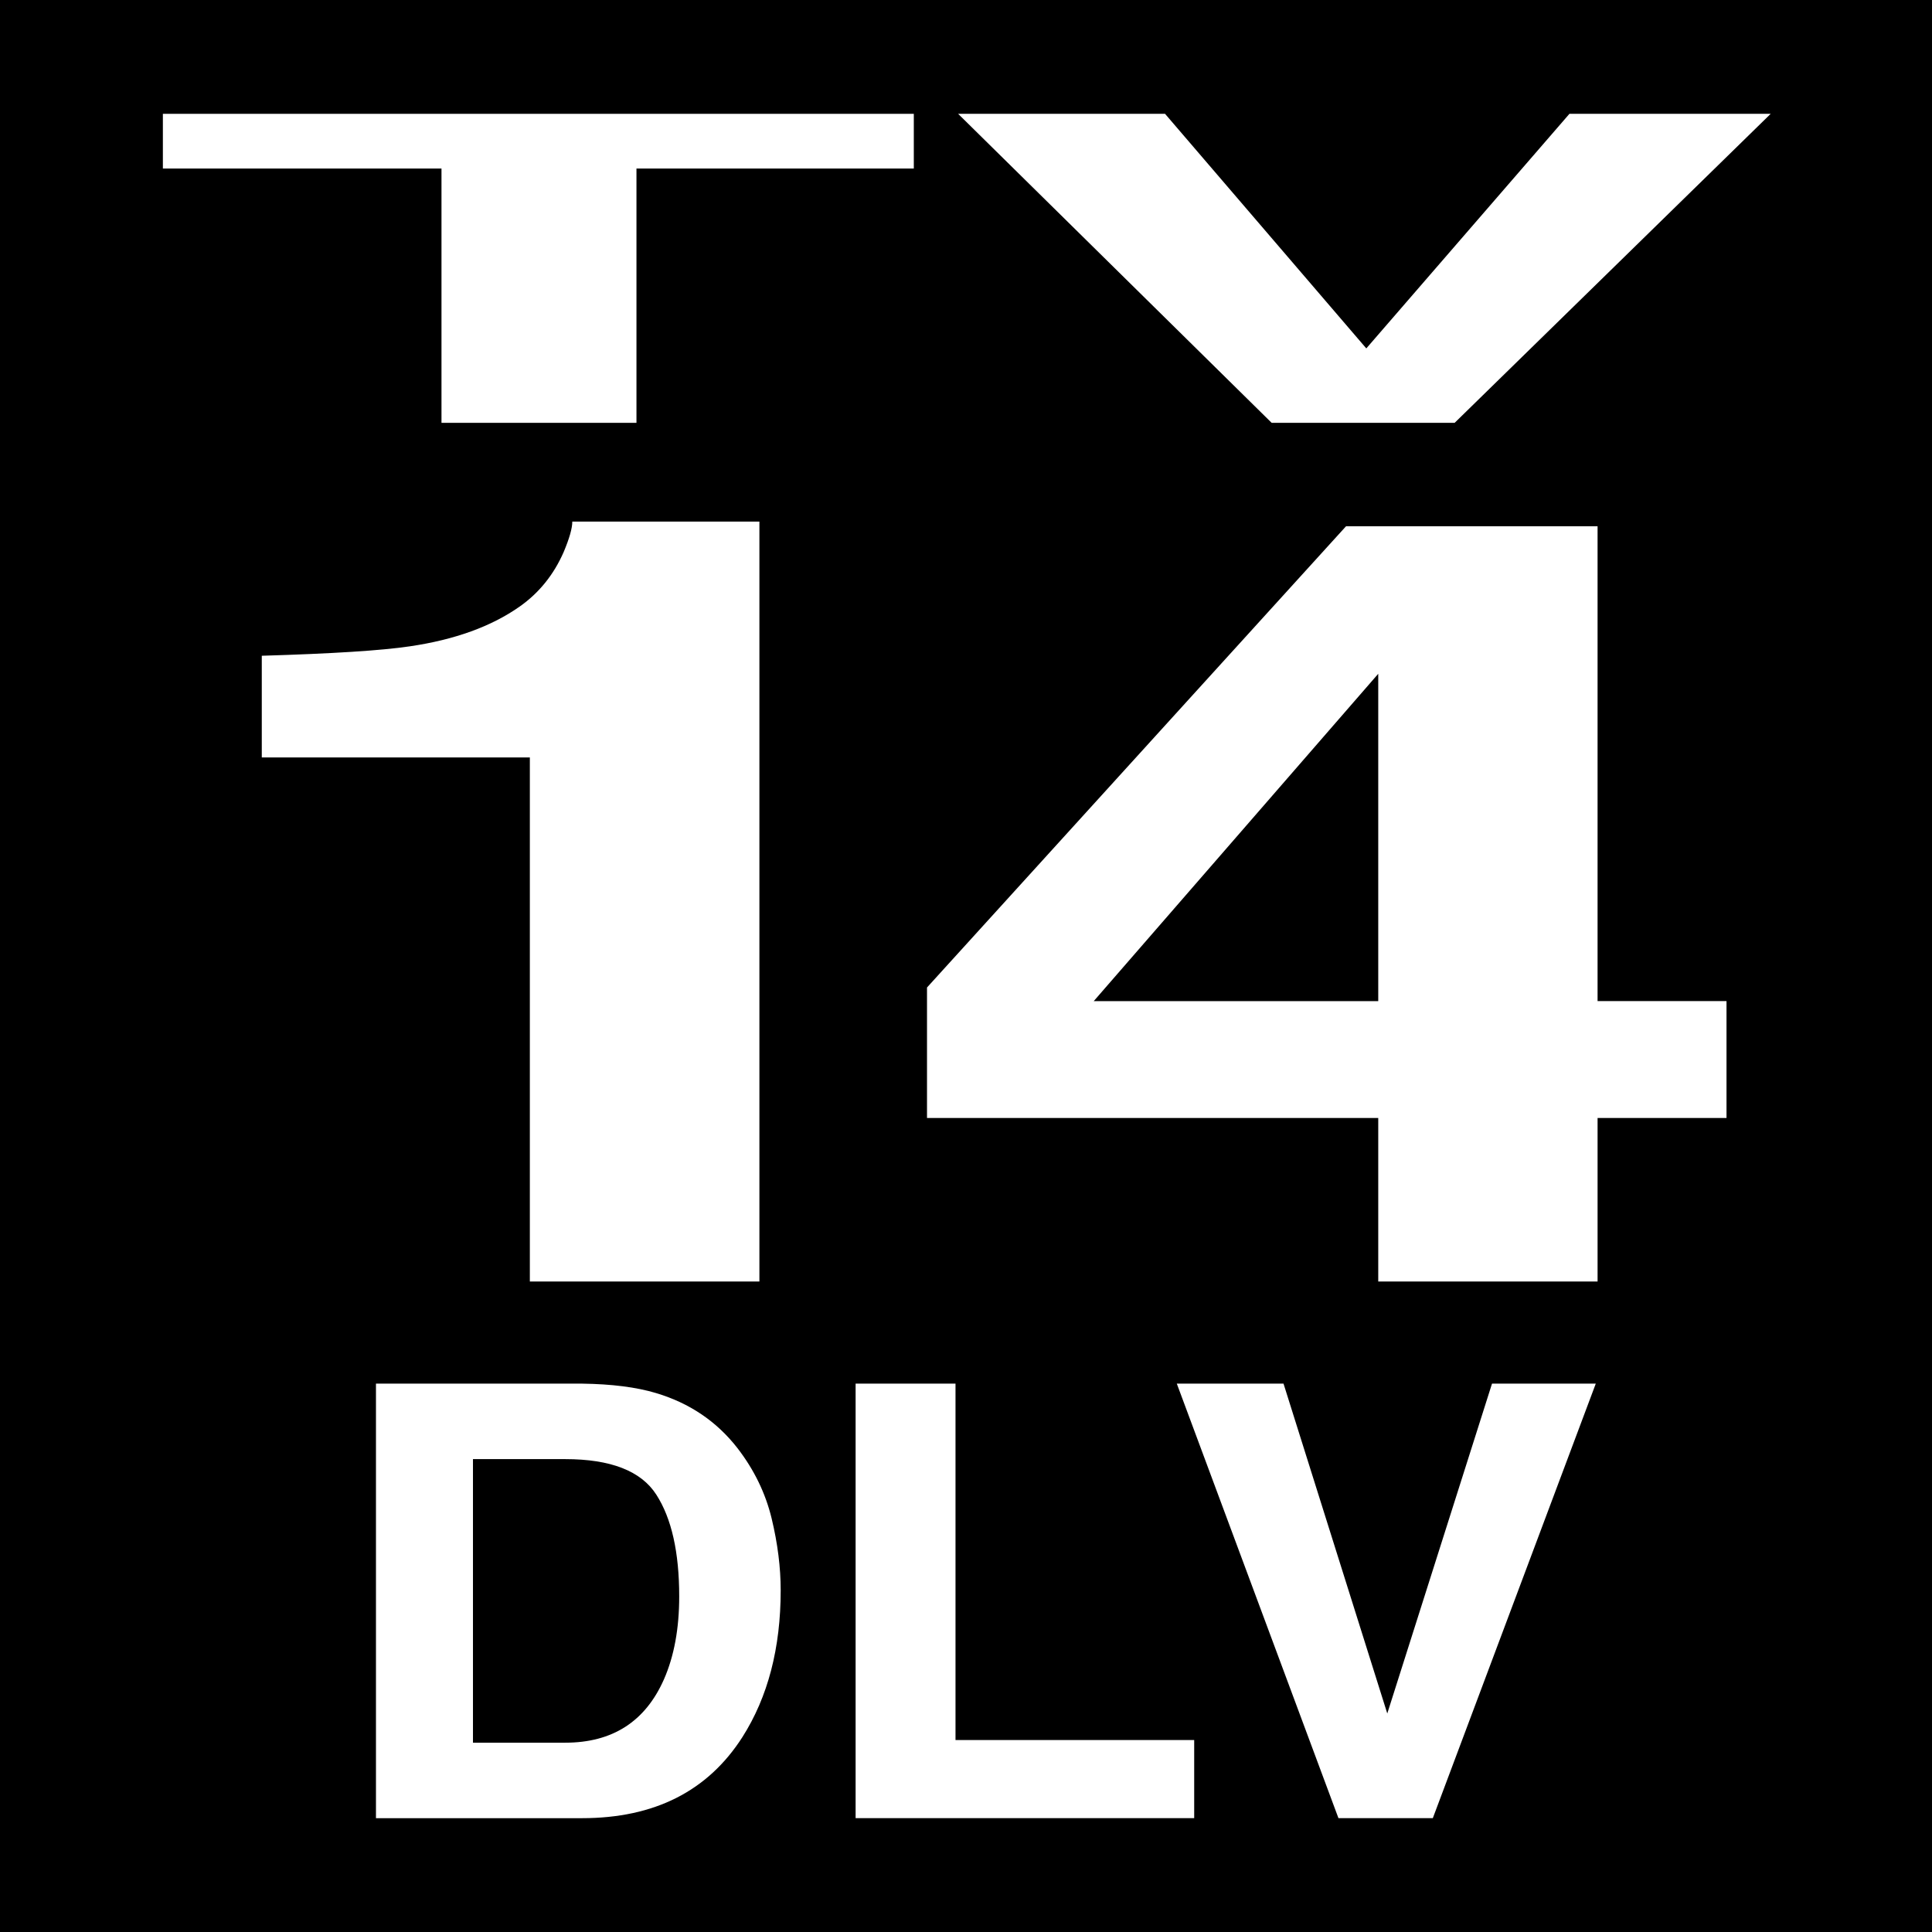
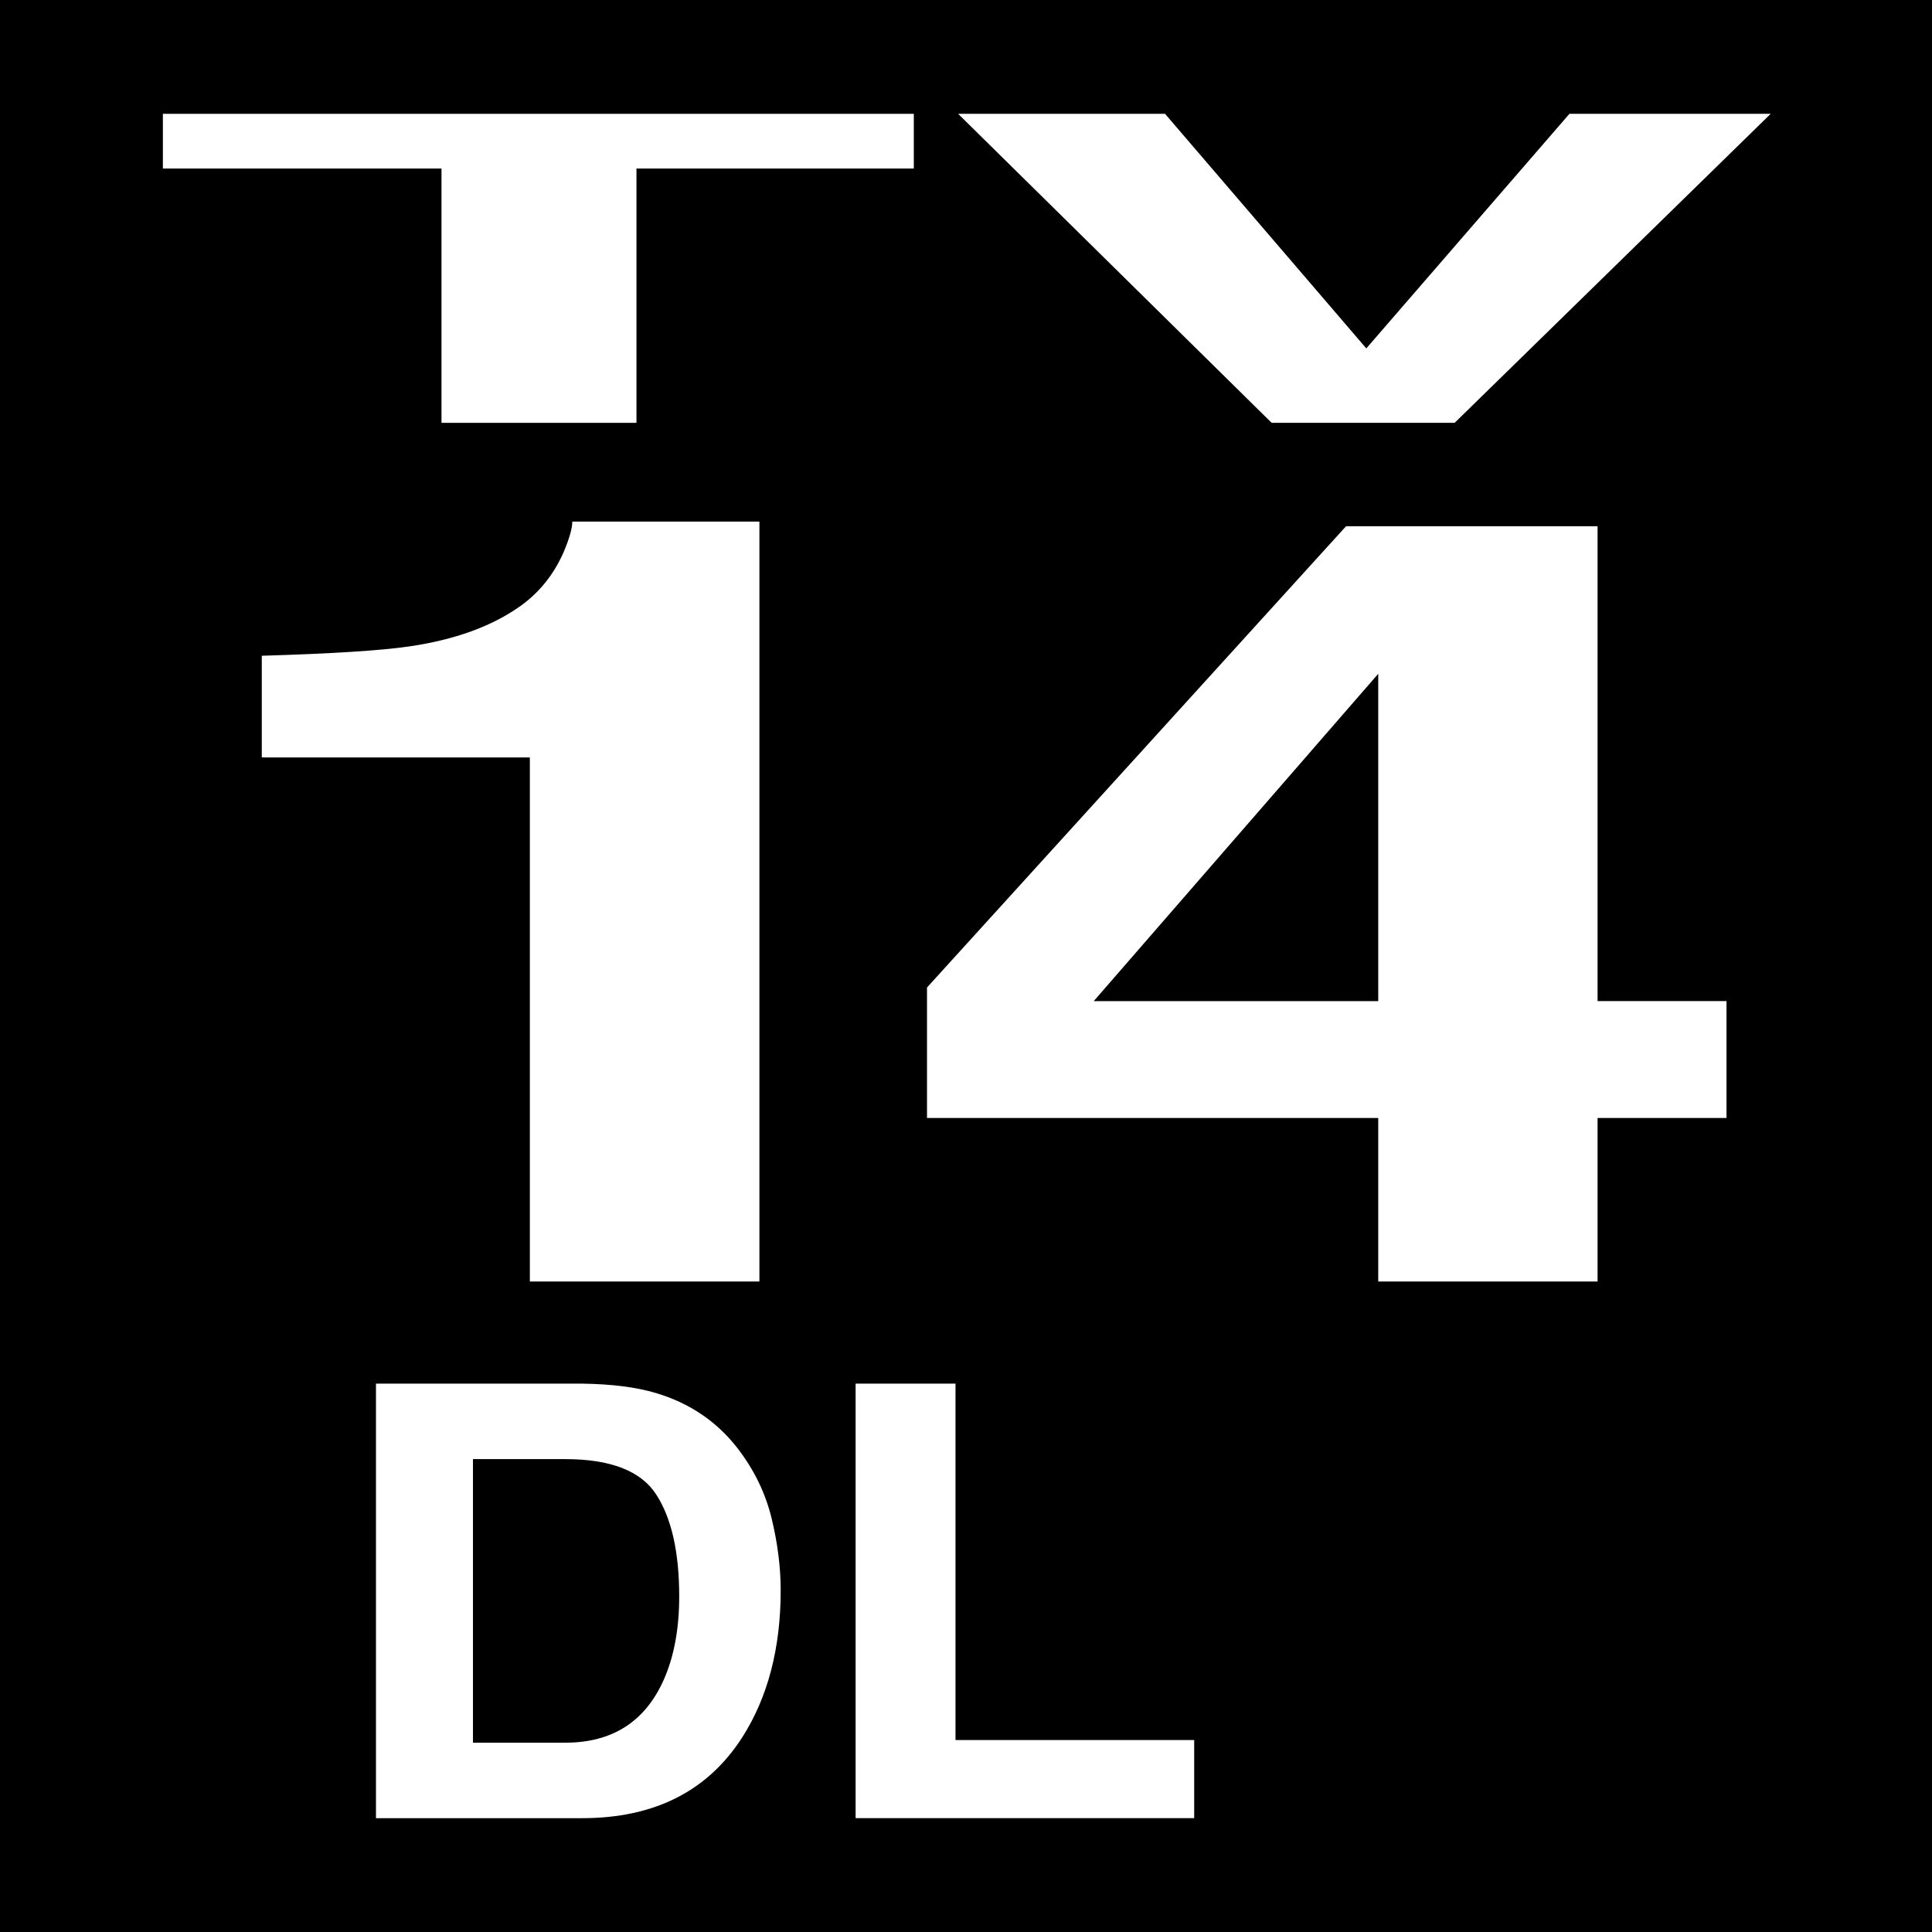
<svg xmlns="http://www.w3.org/2000/svg" version="1.1" id="Layer_1" x="0px" y="0px" width="72px" height="72px" viewBox="0 0 72 72" enable-background="new 0 0 72 72" xml:space="preserve">
  <rect width="72" height="72" />
  <g>
    <path fill="#FFFFFF" d="M34.055,4.242v2.039H23.719v9.477h-7.266V6.281H6.07V4.242H34.055z" />
    <path fill="#FFFFFF" d="M58.488,4.242h7.5L54.21,15.758h-6.819L35.707,4.242h7.711l7.5,8.742L58.488,4.242z" />
    <path fill="#FFFFFF" d="M9.756,28.227v-3.789c2.63-0.078,4.471-0.195,5.522-0.352c1.676-0.247,3.04-0.742,4.092-1.484   c0.721-0.508,1.267-1.185,1.637-2.031c0.214-0.508,0.321-0.885,0.321-1.133h6.973v28.32h-8.555V28.227H9.756z" />
    <path fill="#FFFFFF" d="M64.342,41.664h-4.805v6.094h-8.174v-6.094H34.547v-4.863l15.615-17.188h9.375v17.695h4.805V41.664z    M51.363,37.309V25.11L40.76,37.309H51.363z" />
    <path fill="#FFFFFF" d="M24.45,51.916c1.249,0.373,2.261,1.058,3.035,2.054c0.621,0.806,1.044,1.678,1.271,2.615   c0.226,0.938,0.338,1.831,0.338,2.681c0,2.153-0.476,3.977-1.427,5.471c-1.29,2.015-3.281,3.021-5.975,3.021h-7.681V51.564h7.681   C22.797,51.579,23.716,51.695,24.45,51.916z M17.626,54.377v10.568h3.438c1.759,0,2.985-0.787,3.68-2.362   c0.379-0.864,0.568-1.893,0.568-3.087c0-1.648-0.284-2.913-0.854-3.796c-0.568-0.883-1.7-1.323-3.395-1.323H17.626z" />
    <path fill="#FFFFFF" d="M31.886,51.564h3.723v13.282h8.895v2.911H31.886V51.564z" />
-     <path fill="#FFFFFF" d="M55.603,51.564h3.867l-6.073,16.193H49.88l-6.024-16.193h3.977l3.867,12.293L55.603,51.564z" />
  </g>
</svg>